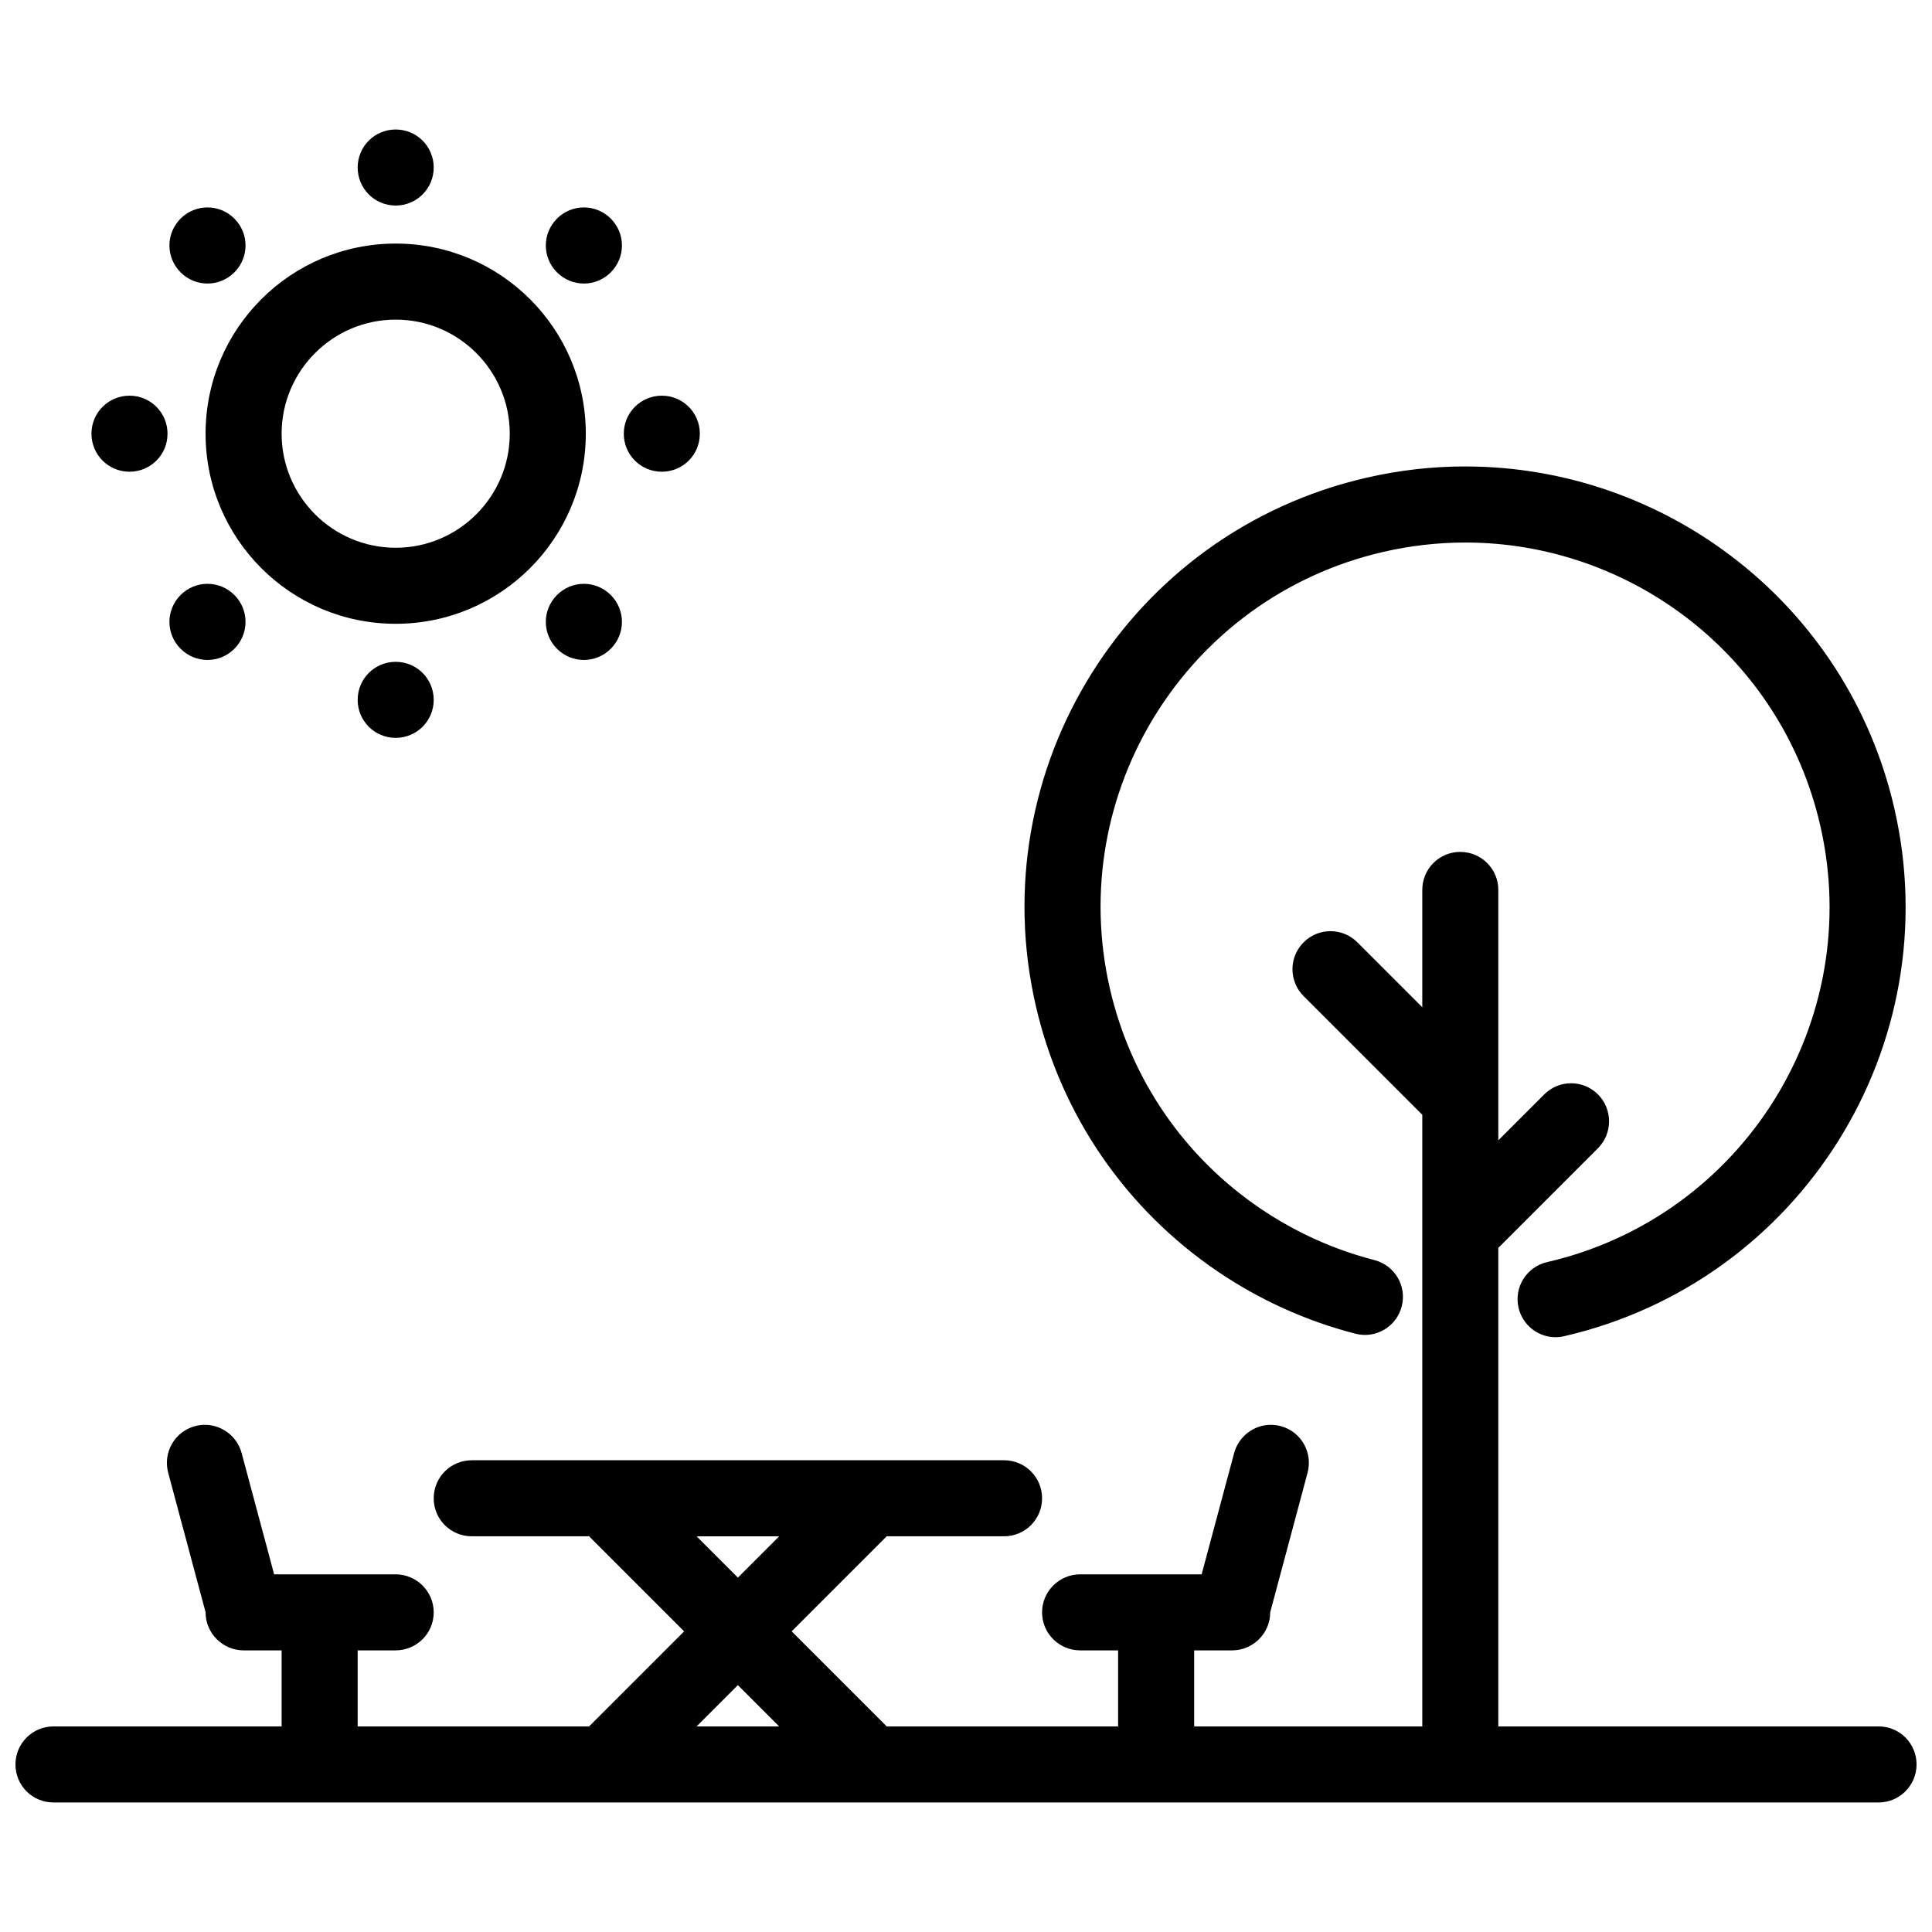
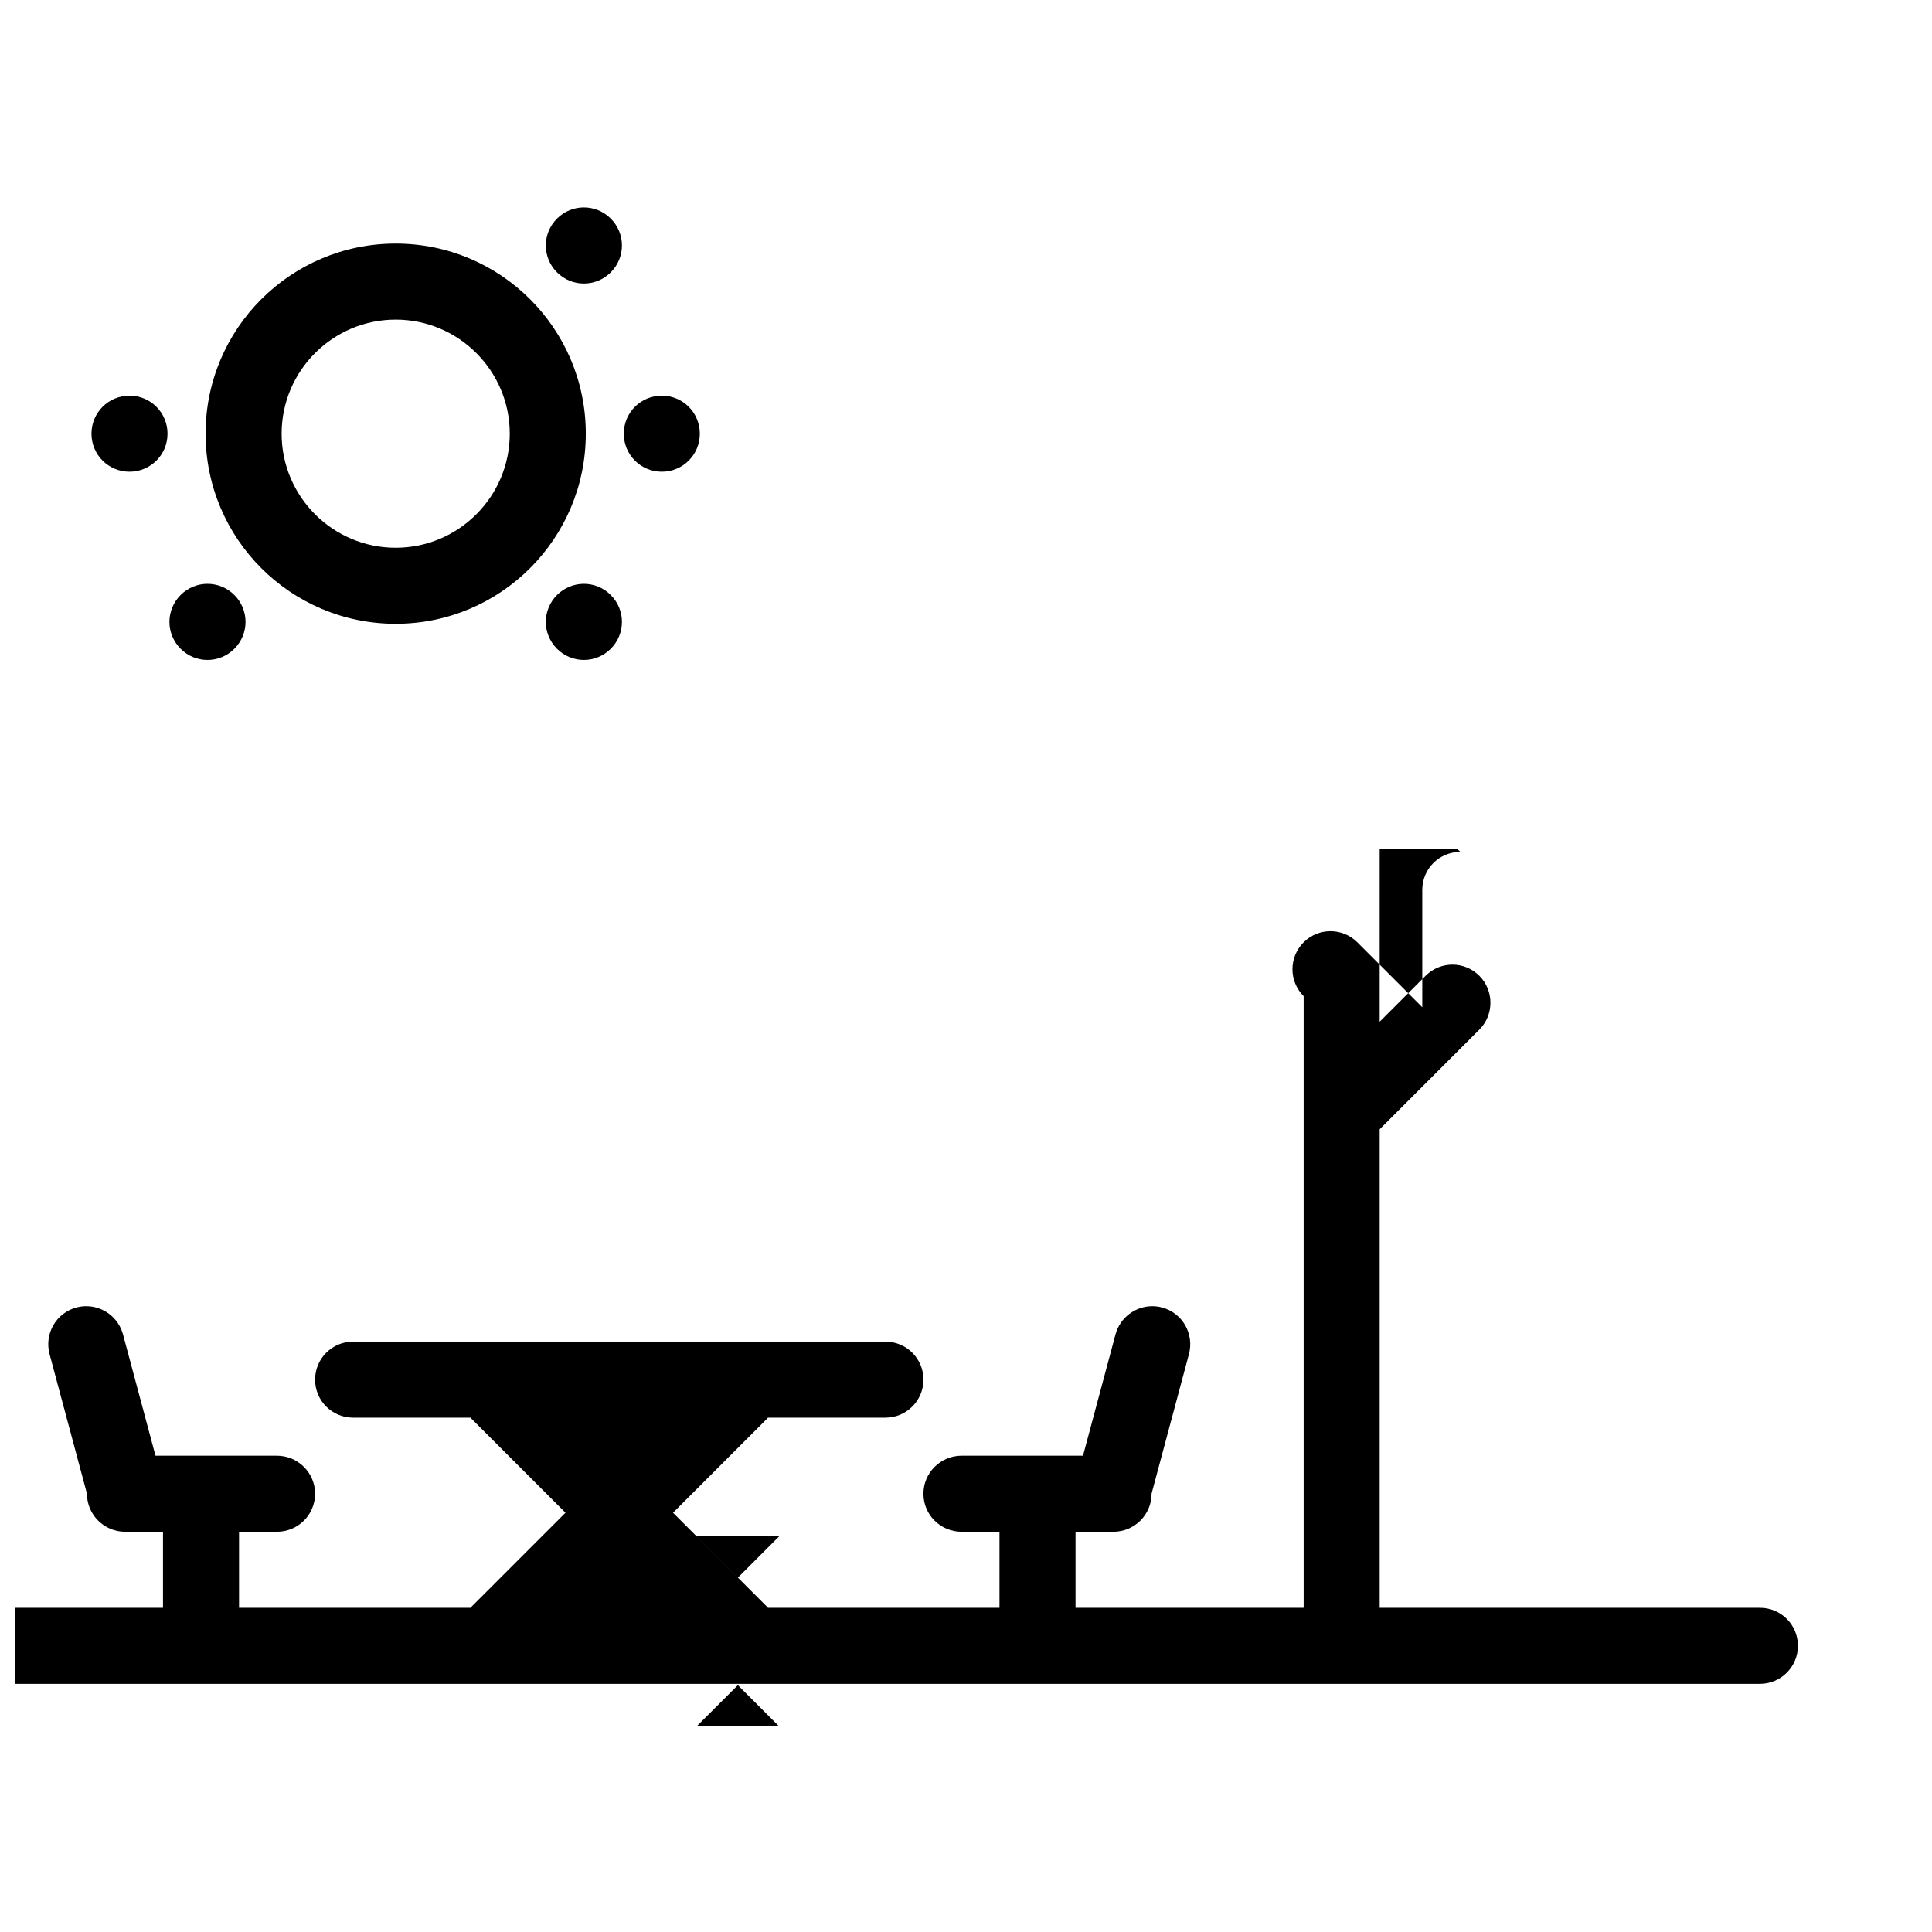
<svg xmlns="http://www.w3.org/2000/svg" width="800px" height="800px" version="1.1" viewBox="144 144 512 512">
  <defs>
    <clipPath id="a">
      <path d="m148.09 369h503.81v253h-503.81z" />
    </clipPath>
  </defs>
  <g clip-path="url(#a)">
-     <path d="m328.6 601.52 10.945-10.945 10.941 10.945zm10.945-39.438-10.945-10.945h21.887zm191.45-192.32c-5.602 0-10.074 4.504-10.074 10.062v31.105l-17.191-17.191c-1.973-1.977-4.559-2.969-7.137-2.969-2.574 0-5.144 0.98-7.121 2.957-3.938 3.938-3.949 10.309 0.012 14.266l31.438 31.438v162.09h-60.457v-20.152h10.031c5.574 0 10.121-4.516 10.121-10.078v-0.02l9.898-36.949c1.445-5.394-1.703-10.934-7.113-12.383-0.867-0.234-1.742-0.344-2.598-0.344-4.461 0-8.543 2.992-9.754 7.512l-8.605 32.109h-32.164c-5.578 0-10.121 4.512-10.121 10.074 0 5.602 4.527 10.078 10.121 10.078h10.031v20.152h-61.363c-0.066-0.07-0.113-0.152-0.184-0.223l-24.969-24.969 24.969-24.969c0.07-0.07 0.117-0.152 0.184-0.223h31.125c5.602 0 10.086-4.512 10.086-10.074 0-5.606-4.519-10.078-10.086-10.078h-141.05c-5.602 0-10.086 4.516-10.086 10.078 0 5.602 4.512 10.074 10.086 10.074h31.125c0.066 0.07 0.109 0.152 0.18 0.223l24.969 24.969-24.969 24.969c-0.07 0.07-0.113 0.152-0.18 0.223h-61.363v-20.152h10.031c5.586 0 10.121-4.477 10.121-10.078 0-5.562-4.547-10.074-10.121-10.074h-32.172l-8.602-32.109c-1.211-4.519-5.293-7.512-9.75-7.512-0.855 0-1.734 0.109-2.602 0.344-5.41 1.449-8.559 6.988-7.113 12.383l9.902 36.949v0.02c0 5.562 4.543 10.078 10.121 10.078h10.031v20.152h-60.473c-5.555 0-10.062 4.512-10.062 10.074 0 5.602 4.504 10.078 10.062 10.078h483.69c5.547 0 10.059-4.516 10.059-10.078 0-5.602-4.508-10.074-10.059-10.074h-100.78v-126.82l26.418-26.414c3.894-3.898 3.926-10.312-0.008-14.25-1.98-1.977-4.551-2.961-7.125-2.961-2.578 0-5.148 0.988-7.117 2.957l-12.168 12.168v-66.371c0-5.562-4.516-10.062-10.078-10.062z" fill-rule="evenodd" />
+     <path d="m328.6 601.52 10.945-10.945 10.941 10.945zm10.945-39.438-10.945-10.945h21.887zm191.45-192.32c-5.602 0-10.074 4.504-10.074 10.062v31.105l-17.191-17.191c-1.973-1.977-4.559-2.969-7.137-2.969-2.574 0-5.144 0.98-7.121 2.957-3.938 3.938-3.949 10.309 0.012 14.266v162.09h-60.457v-20.152h10.031c5.574 0 10.121-4.516 10.121-10.078v-0.02l9.898-36.949c1.445-5.394-1.703-10.934-7.113-12.383-0.867-0.234-1.742-0.344-2.598-0.344-4.461 0-8.543 2.992-9.754 7.512l-8.605 32.109h-32.164c-5.578 0-10.121 4.512-10.121 10.074 0 5.602 4.527 10.078 10.121 10.078h10.031v20.152h-61.363c-0.066-0.07-0.113-0.152-0.184-0.223l-24.969-24.969 24.969-24.969c0.07-0.07 0.117-0.152 0.184-0.223h31.125c5.602 0 10.086-4.512 10.086-10.074 0-5.606-4.519-10.078-10.086-10.078h-141.05c-5.602 0-10.086 4.516-10.086 10.078 0 5.602 4.512 10.074 10.086 10.074h31.125c0.066 0.07 0.109 0.152 0.18 0.223l24.969 24.969-24.969 24.969c-0.07 0.07-0.113 0.152-0.18 0.223h-61.363v-20.152h10.031c5.586 0 10.121-4.477 10.121-10.078 0-5.562-4.547-10.074-10.121-10.074h-32.172l-8.602-32.109c-1.211-4.519-5.293-7.512-9.75-7.512-0.855 0-1.734 0.109-2.602 0.344-5.41 1.449-8.559 6.988-7.113 12.383l9.902 36.949v0.02c0 5.562 4.543 10.078 10.121 10.078h10.031v20.152h-60.473c-5.555 0-10.062 4.512-10.062 10.074 0 5.602 4.504 10.078 10.062 10.078h483.69c5.547 0 10.059-4.516 10.059-10.078 0-5.602-4.508-10.074-10.059-10.074h-100.78v-126.82l26.418-26.414c3.894-3.898 3.926-10.312-0.008-14.25-1.98-1.977-4.551-2.961-7.125-2.961-2.578 0-5.148 0.988-7.117 2.957l-12.168 12.168v-66.371c0-5.562-4.516-10.062-10.078-10.062z" fill-rule="evenodd" />
  </g>
-   <path d="m532.36 267.61c-8.703 0-17.527 0.973-26.359 3.019-62.816 14.504-101.99 77.176-87.484 140 6.711 29.074 24.008 53.934 48.215 70.344 11.117 7.535 23.457 13.125 36.473 16.473 0.84 0.219 1.688 0.324 2.519 0.324 4.488 0 8.578-3.019 9.746-7.562 1.398-5.391-1.852-10.887-7.238-12.273-10.766-2.777-20.984-7.402-30.191-13.645-20.039-13.582-34.328-34.117-39.883-58.199-12-51.969 20.402-103.82 72.375-115.82 7.309-1.688 14.617-2.496 21.805-2.496 43.969 0 83.711 30.211 94.023 74.871 12 51.977-20.41 103.83-72.379 115.83-5.422 1.254-8.801 6.66-7.551 12.082 1.078 4.66 5.219 7.812 9.805 7.812 0.754 0 1.516-0.086 2.277-0.262 62.82-14.5 101.98-77.176 87.484-139.99-12.465-53.984-60.512-90.5-113.64-90.5" fill-rule="evenodd" />
  <path d="m178.32 248.86c-5.562 0-10.078 4.473-10.078 10.078 0 5.559 4.473 10.074 10.078 10.074 5.559 0 10.074-4.473 10.074-10.074 0-5.562-4.473-10.078-10.074-10.078" fill-rule="evenodd" />
  <path d="m319.39 248.86c-5.562 0-10.078 4.473-10.078 10.078 0 5.559 4.473 10.074 10.078 10.074 5.559 0 10.074-4.473 10.074-10.074 0-5.562-4.473-10.078-10.074-10.078" fill-rule="evenodd" />
-   <path d="m248.86 178.32c-5.562 0-10.074 4.473-10.074 10.074 0 5.562 4.473 10.078 10.074 10.078 5.562 0 10.078-4.477 10.078-10.078 0-5.562-4.477-10.074-10.078-10.074" fill-rule="evenodd" />
-   <path d="m248.86 319.39c-5.562 0-10.074 4.473-10.074 10.074 0 5.562 4.473 10.078 10.074 10.078 5.562 0 10.078-4.477 10.078-10.078 0-5.562-4.477-10.074-10.078-10.074" fill-rule="evenodd" />
-   <path d="m198.98 198.97c-2.57 0-5.144 0.98-7.117 2.961-3.938 3.934-3.965 10.281 0 14.246 1.973 1.977 4.543 2.965 7.129 2.965 2.566 0 5.137-0.984 7.117-2.965 3.934-3.934 3.961-10.285 0-14.246-1.977-1.977-4.551-2.961-7.129-2.961" fill-rule="evenodd" />
  <path d="m298.73 298.72c-2.57 0-5.144 0.984-7.121 2.965-3.934 3.934-3.961 10.281 0 14.246 1.977 1.977 4.551 2.965 7.129 2.965 2.57 0 5.141-0.984 7.121-2.965 3.934-3.934 3.965-10.289 0-14.246-1.977-1.977-4.551-2.965-7.129-2.965" fill-rule="evenodd" />
  <path d="m298.73 198.97c-2.57 0-5.144 0.98-7.121 2.961-3.934 3.934-3.961 10.281 0 14.246 1.977 1.977 4.543 2.965 7.129 2.965 2.57 0 5.141-0.984 7.121-2.965 3.934-3.934 3.965-10.285 0-14.246-1.977-1.977-4.551-2.961-7.129-2.961" fill-rule="evenodd" />
  <path d="m198.98 298.72c-2.57 0-5.144 0.984-7.117 2.965-3.938 3.934-3.965 10.281 0 14.246 1.973 1.977 4.547 2.965 7.129 2.965 2.566 0 5.137-0.984 7.117-2.965 3.934-3.934 3.961-10.289 0-14.246-1.977-1.977-4.551-2.965-7.129-2.965" fill-rule="evenodd" />
  <path d="m248.86 208.55c-27.82 0-50.379 22.562-50.379 50.383 0 27.82 22.559 50.379 50.379 50.379 27.82 0 50.383-22.559 50.383-50.379 0-27.82-22.562-50.383-50.383-50.383m0 20.152c16.672 0 30.23 13.559 30.23 30.23 0 16.668-13.559 30.227-30.23 30.227s-30.227-13.559-30.227-30.227c0-16.672 13.555-30.23 30.227-30.23" fill-rule="evenodd" />
</svg>